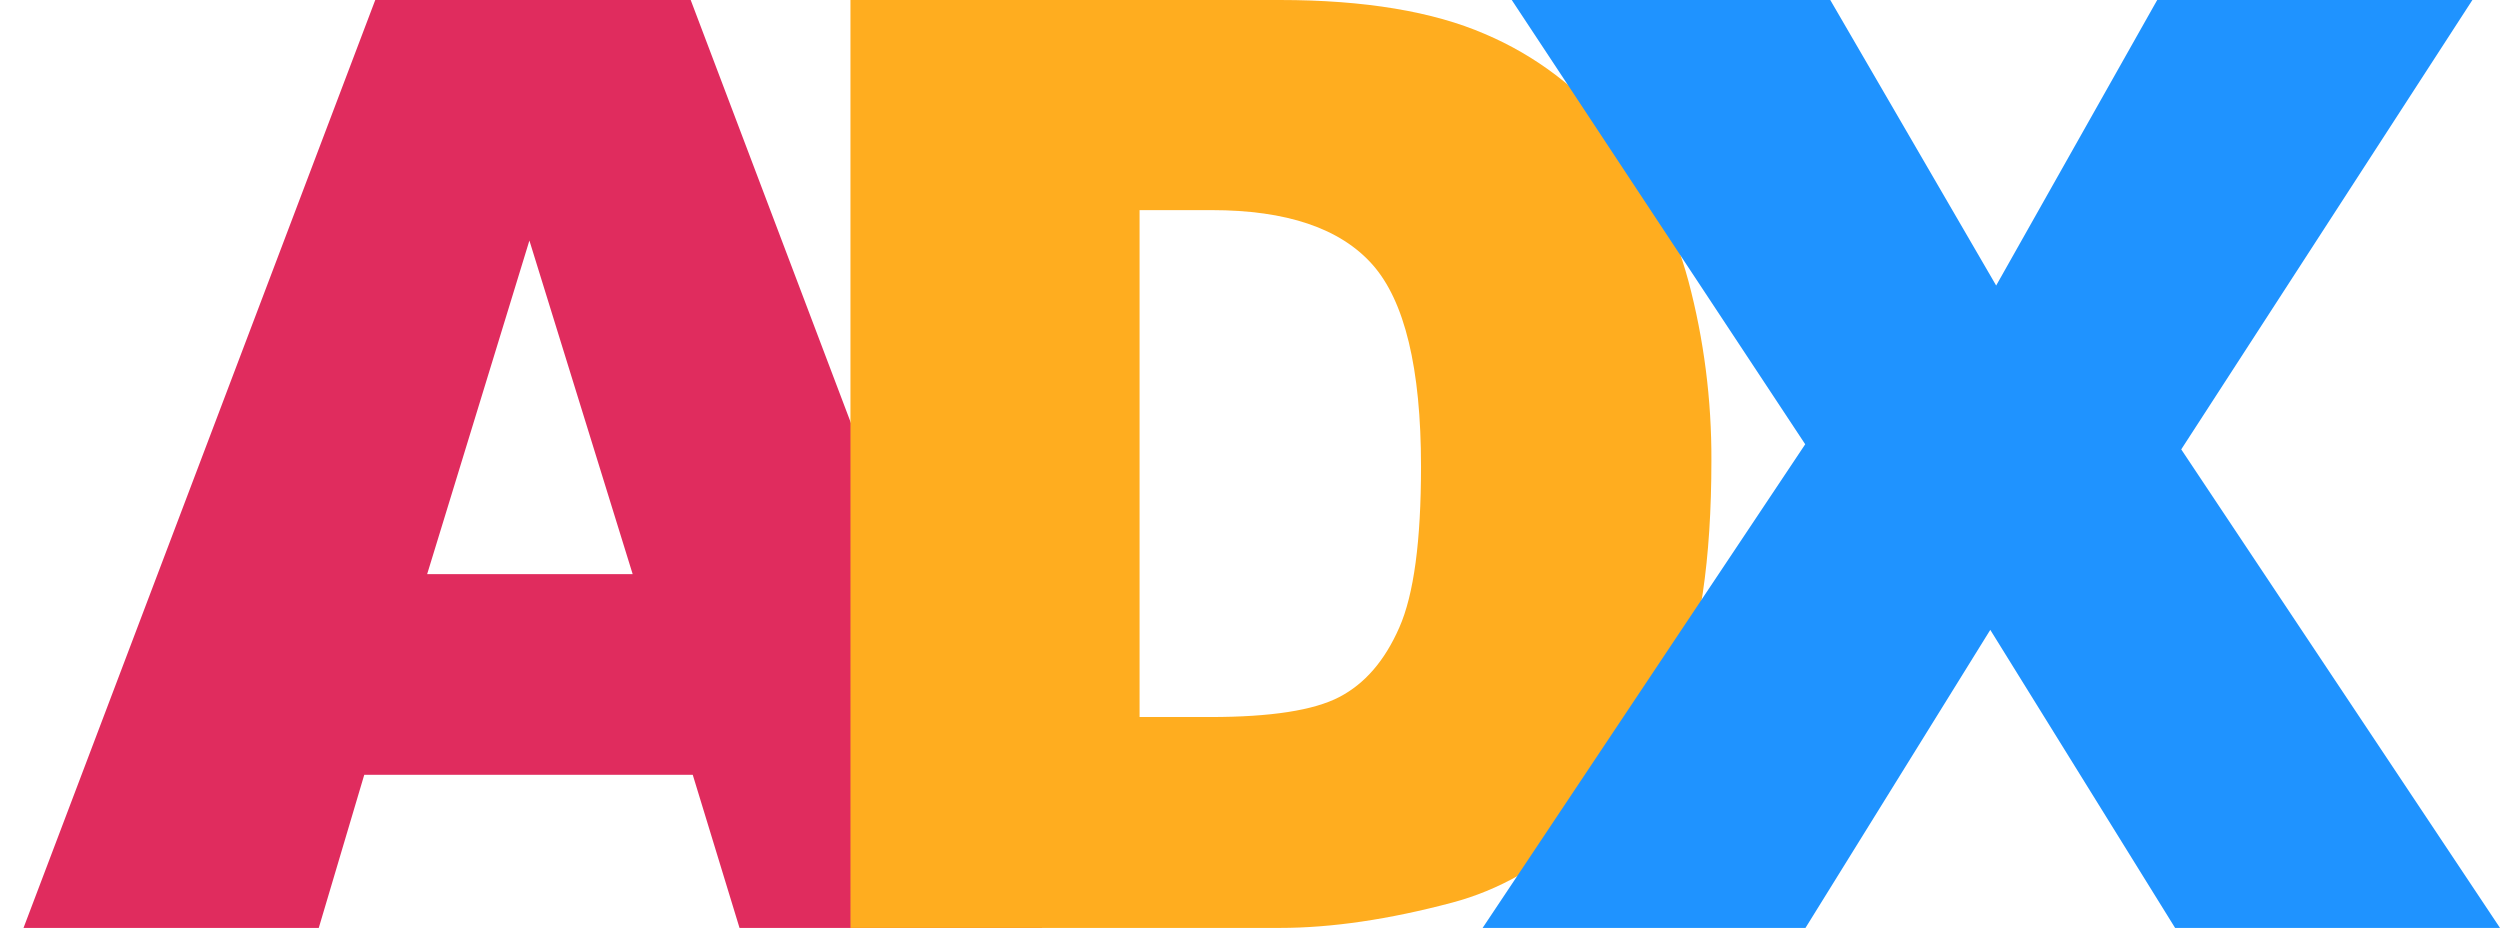
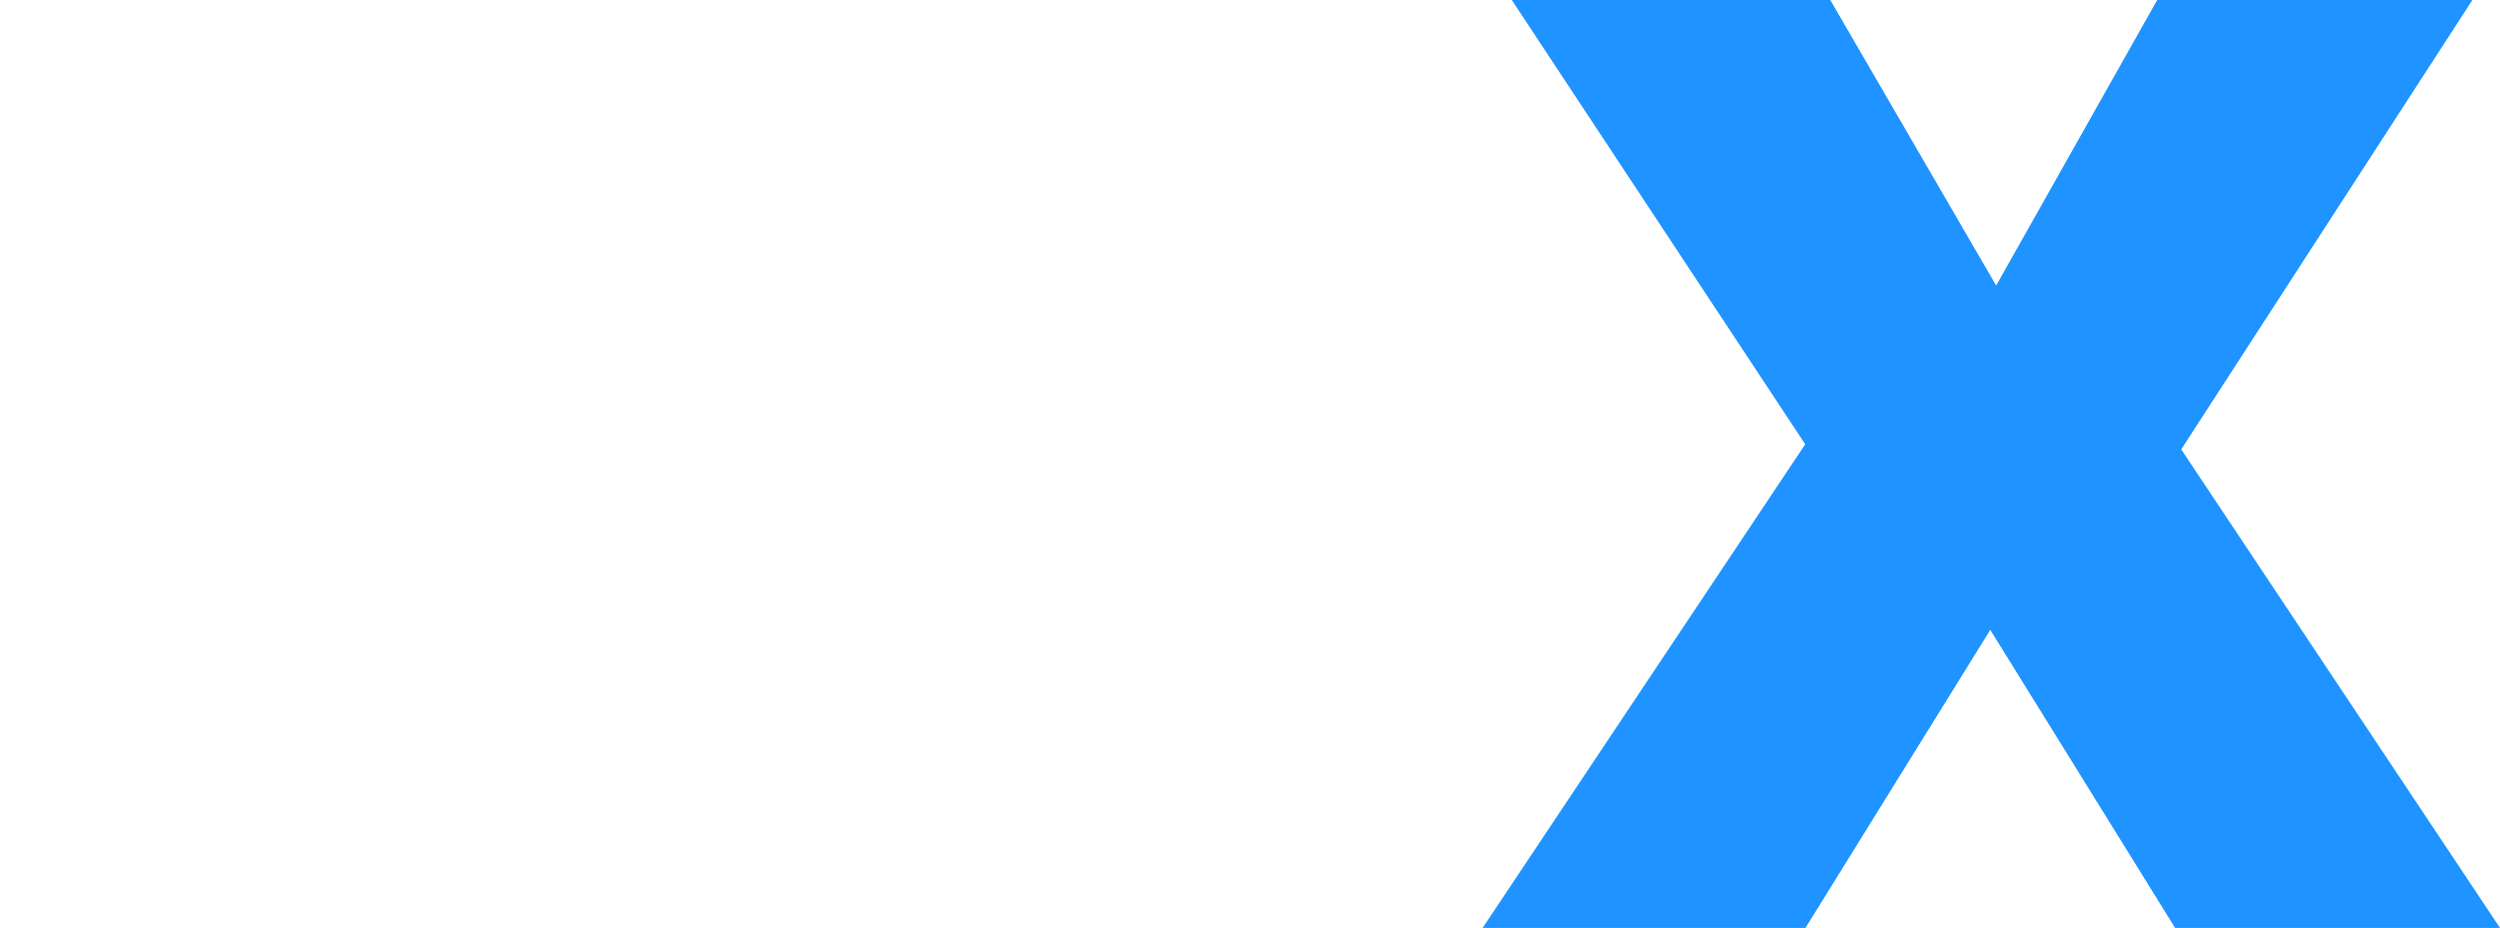
<svg xmlns="http://www.w3.org/2000/svg" version="1.1" id="Layer_1" x="0px" y="0px" viewBox="0 0 978 363" style="enable-background:new 0 0 978 363;" xml:space="preserve">
  <style type="text/css">
	.st0{fill:#E02C5E;}
	.st1{fill:#FFAD1F;}
	.st2{fill:#1F93FF;}
</style>
  <g id="Layer_2_1_">
    <g id="Layer_1-2">
-       <path class="st0" d="M289.3,363h118.4L270.2,0H146.8L9.2,363h115.5l17.8-59.9H271L289.3,363z M167.1,224.6l40-130.5l40.4,130.5    H167.1z" />
-       <path class="st1" d="M332.7,363h168c20.1,0,42.6-3.3,67.4-9.9c18.1-4.8,35.1-14.4,50.9-28.9c15.8-14.4,28.2-32.4,37.1-53.7    s13.4-51.5,13.4-90.3c0.1-23.7-2.9-47.4-9-70.3c-6-22.1-15.7-41.5-29-58.2c-13.4-16.8-30.8-30-50.6-38.4    C560.6,4.5,533.8,0,500.7,0h-168V363z M474,82.2c29.3,0,50.3,7.1,62.9,21.3c12.6,14.2,19,40.5,19,79c0,29.1-2.8,50.1-8.5,63    c-5.7,13-13.5,22-23.5,27.2s-26.8,7.8-50.4,7.8h-27.7V82.2H474z" />
      <path class="st2" d="M706.2,173.8L580,363h126.3l72.3-116.6L850.9,363H978L853.3,175.8L967.2,0H843.9l-63,111.7L716,0H591.4    L706.2,173.8z" />
    </g>
  </g>
</svg>